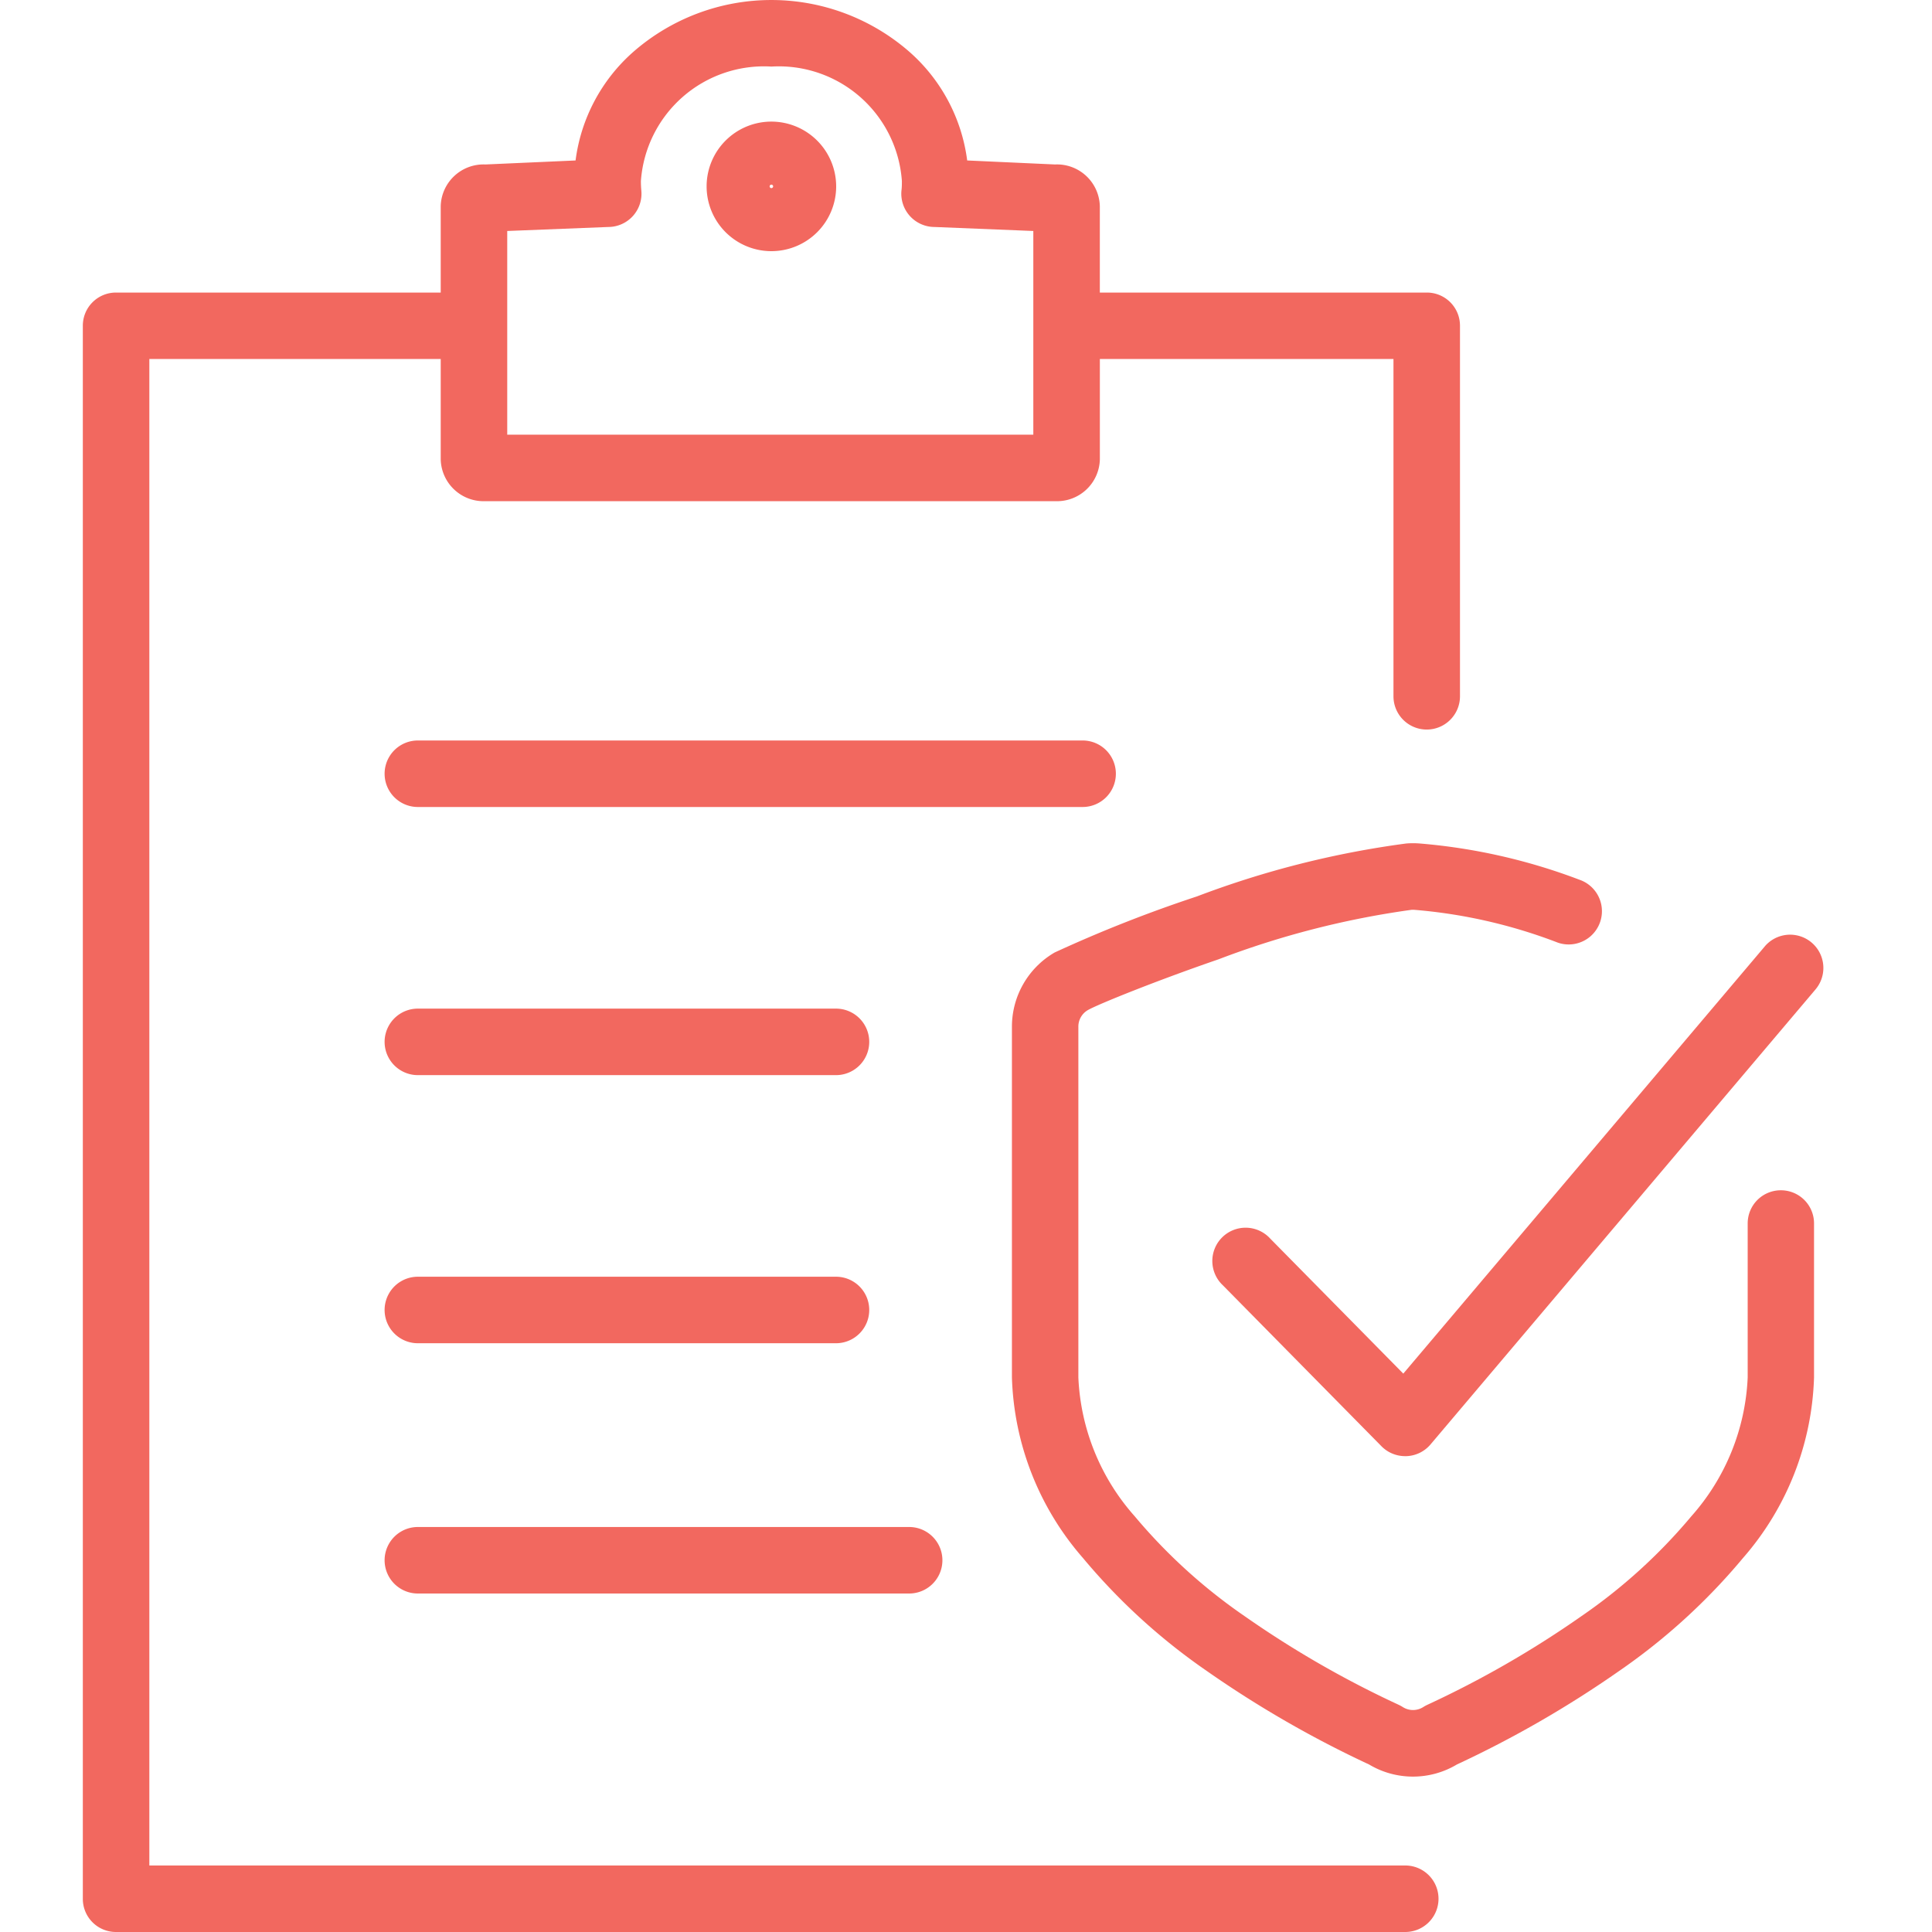
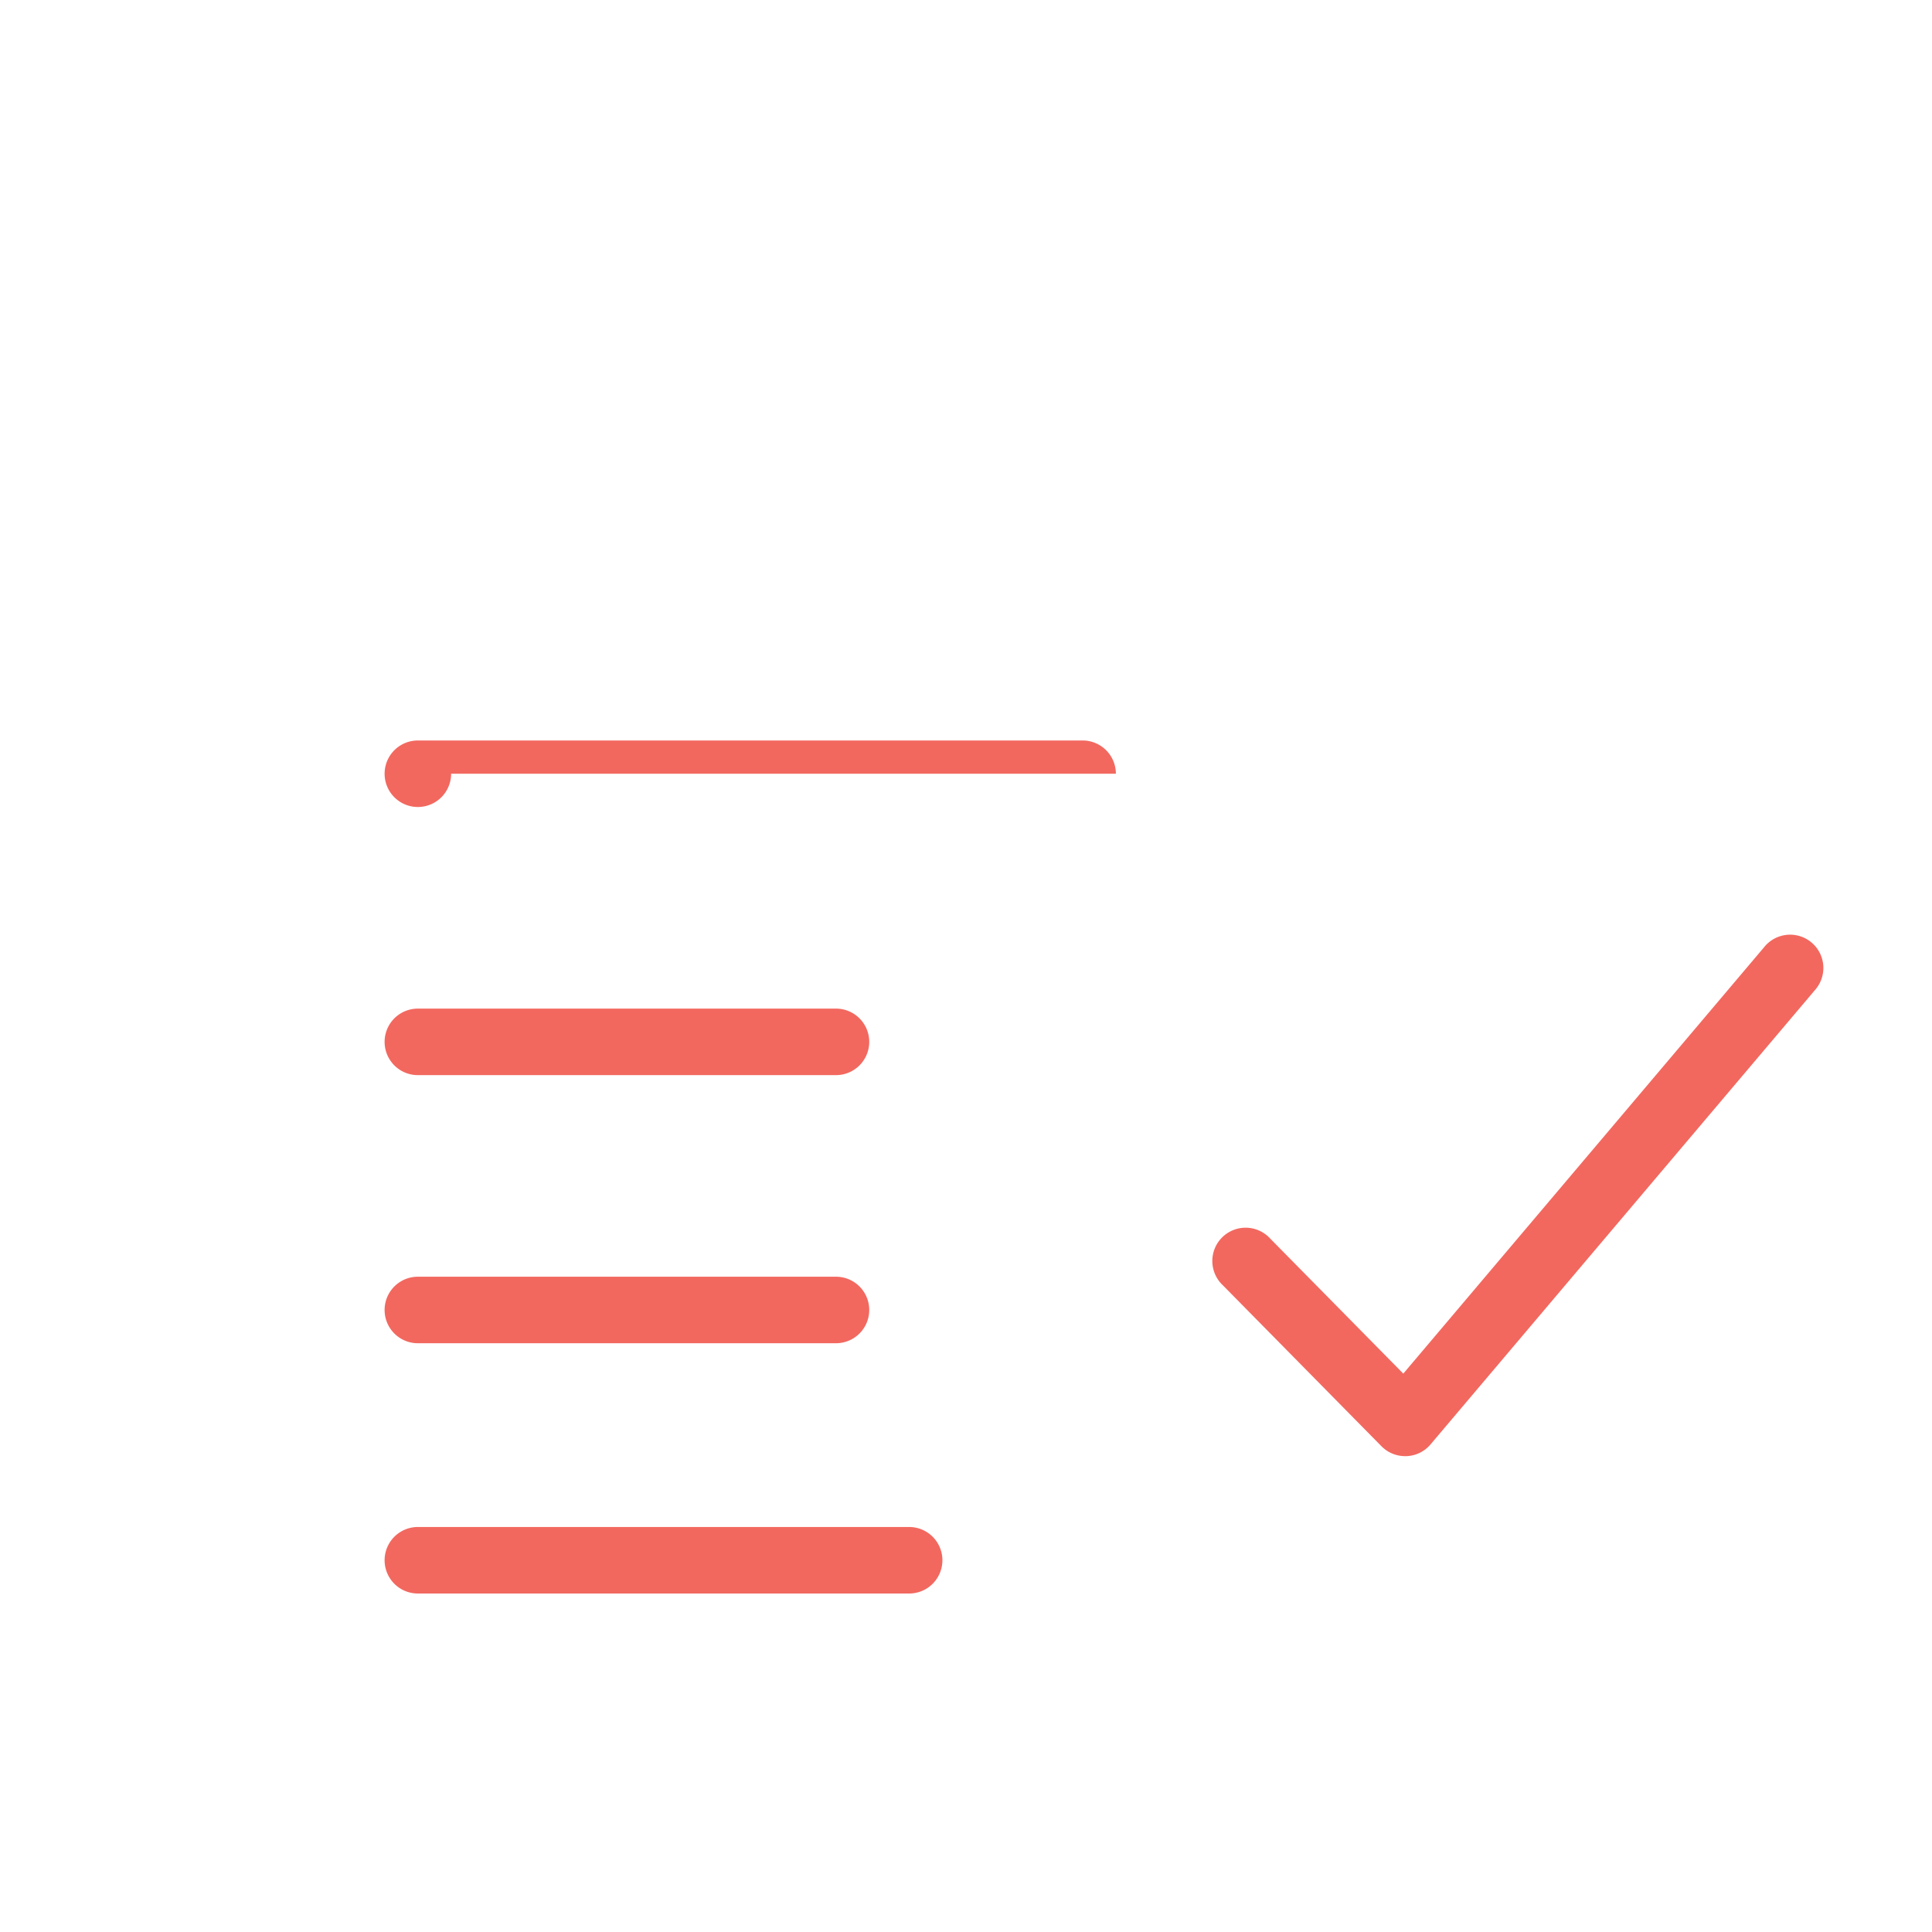
<svg xmlns="http://www.w3.org/2000/svg" width="70" height="70" viewBox="0 0 70 70">
  <g id="Audit_icon" transform="translate(5.813 0.764)">
    <g id="Group_40359" data-name="Group 40359" transform="translate(-2.812 -0.764)">
-       <path id="Path_110190" data-name="Path 110190" d="M48.533,31.334a1.2,1.2,0,0,0-1.205,1.205v5.574a8.092,8.092,0,0,1-2.042,5.033,19.84,19.84,0,0,1-4,3.631,36.276,36.276,0,0,1-5.566,3.2,1.29,1.29,0,0,0-.147.081.692.692,0,0,1-.741,0,1.289,1.289,0,0,0-.147-.081,36.276,36.276,0,0,1-5.566-3.2,19.885,19.885,0,0,1-4-3.631,8.092,8.092,0,0,1-2.042-5.033V25.406a.689.689,0,0,1,.344-.6c.358-.207,2.5-1.072,4.734-1.84a31.748,31.748,0,0,1,6.989-1.793.61.61,0,0,1,.109,0,18.717,18.717,0,0,1,5.2,1.19,1.205,1.205,0,0,0,.778-2.281,21.165,21.165,0,0,0-5.786-1.313,3.039,3.039,0,0,0-.487,0,33.844,33.844,0,0,0-7.585,1.918,48.949,48.949,0,0,0-5.154,2.031,3.108,3.108,0,0,0-1.549,2.684V38.113a10.421,10.421,0,0,0,2.575,6.546,22.312,22.312,0,0,0,4.478,4.086,38.892,38.892,0,0,0,5.888,3.394,3.1,3.1,0,0,0,3.18,0,38.892,38.892,0,0,0,5.888-3.394,22.313,22.313,0,0,0,4.478-4.086,10.421,10.421,0,0,0,2.575-6.546V32.539a1.2,1.2,0,0,0-1.205-1.205" transform="translate(12.993 11.792)" fill="#f2685f" />
      <path id="Path_110191" data-name="Path 110191" d="M45.132,21.224,32.037,36.7l-4.819-4.89A1.206,1.206,0,1,0,25.5,33.5l5.745,5.83a1.205,1.205,0,0,0,.858.36l.047,0a1.2,1.2,0,0,0,.874-.425L46.972,22.78a1.205,1.205,0,1,0-1.84-1.557" transform="translate(15.806 13.069)" fill="#f2685f" />
-       <path id="Path_110192" data-name="Path 110192" d="M47.914,67.59H2.41V13.006H12.967v3.641a1.554,1.554,0,0,0,1.622,1.511H35.225a1.554,1.554,0,0,0,1.624-1.511V13.006H47.487V25.228a1.205,1.205,0,0,0,2.41,0V11.8A1.2,1.2,0,0,0,48.692,10.6H36.848V7.47a1.553,1.553,0,0,0-1.624-1.511l-3.182-.145a6.315,6.315,0,0,0-2.091-3.934,7.6,7.6,0,0,0-10.007,0,6.315,6.315,0,0,0-2.091,3.934l-3.265.145A1.553,1.553,0,0,0,12.967,7.47V10.6H1.205A1.2,1.2,0,0,0,0,11.8V68.795A1.2,1.2,0,0,0,1.205,70H47.914a1.205,1.205,0,1,0,0-2.41M15.377,8.369l3.659-.145a1.206,1.206,0,0,0,1.2-1.317c-.011-.117-.016-.234-.016-.347a4.472,4.472,0,0,1,4.729-4.148,4.47,4.47,0,0,1,4.727,4.148c0,.112,0,.23-.016.347a1.206,1.206,0,0,0,1.2,1.317l3.578.145v7.38H15.377Z" fill="#f2685f" />
-       <path id="Path_110193" data-name="Path 110193" d="M33.211,17.68a1.205,1.205,0,0,0-1.205-1.205H7.921a1.205,1.205,0,0,0,0,2.41H32.006a1.205,1.205,0,0,0,1.205-1.205" transform="translate(4.218 10.354)" fill="#f2685f" />
+       <path id="Path_110193" data-name="Path 110193" d="M33.211,17.68a1.205,1.205,0,0,0-1.205-1.205H7.921a1.205,1.205,0,0,0,0,2.41a1.205,1.205,0,0,0,1.205-1.205" transform="translate(4.218 10.354)" fill="#f2685f" />
      <path id="Path_110194" data-name="Path 110194" d="M7.921,24.851H23.07a1.205,1.205,0,1,0,0-2.41H7.921a1.205,1.205,0,1,0,0,2.41" transform="translate(4.218 14.103)" fill="#f2685f" />
      <path id="Path_110195" data-name="Path 110195" d="M7.921,30.817H23.07a1.205,1.205,0,1,0,0-2.41H7.921a1.205,1.205,0,0,0,0,2.41" transform="translate(4.218 17.851)" fill="#f2685f" />
      <path id="Path_110196" data-name="Path 110196" d="M7.921,36.385h17.8a1.205,1.205,0,0,0,0-2.41H7.921a1.205,1.205,0,0,0,0,2.41" transform="translate(4.218 21.351)" fill="#f2685f" />
-       <path id="Path_110197" data-name="Path 110197" d="M16.227,2.706a2.347,2.347,0,1,0,2.348,2.347,2.35,2.35,0,0,0-2.348-2.347m0,2.41a.063.063,0,1,1,.064-.064.064.064,0,0,1-.064.064" transform="translate(8.72 1.7)" fill="#f2685f" />
    </g>
-     <rect id="Rectangle_12265" data-name="Rectangle 12265" width="70" height="70" transform="translate(-5.813 -0.764)" fill="#fff" opacity="0" />
  </g>
</svg>